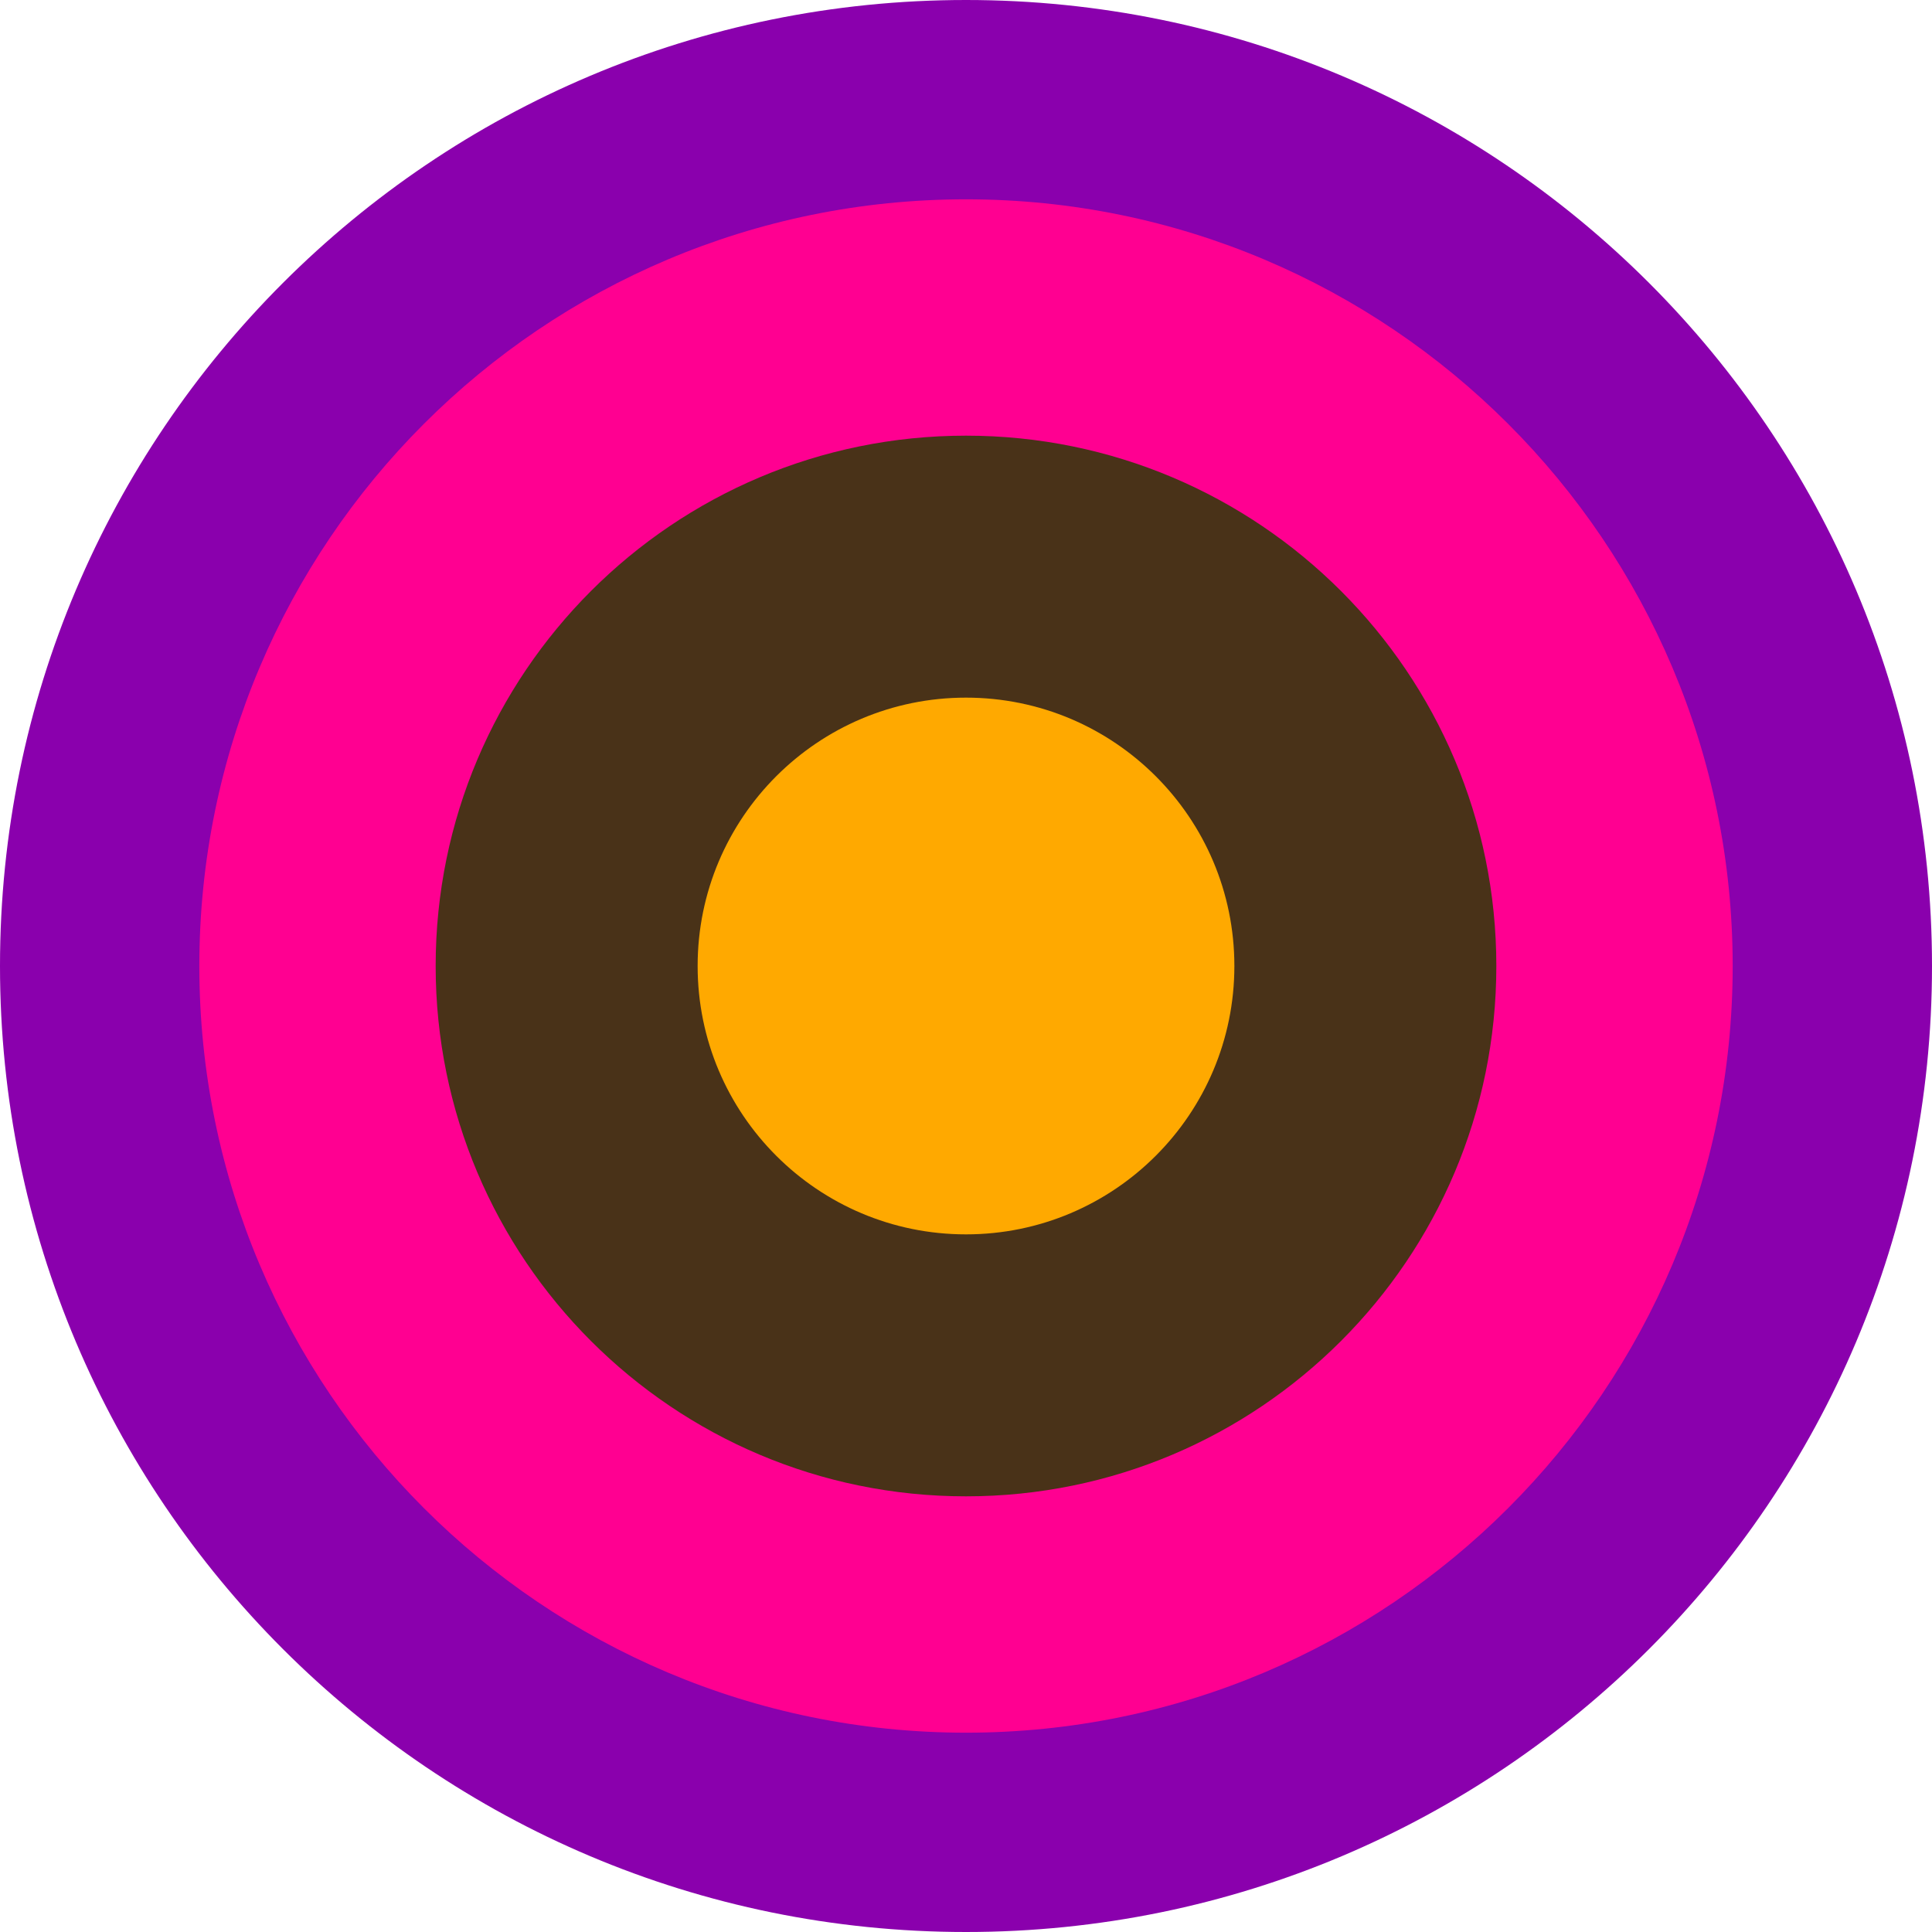
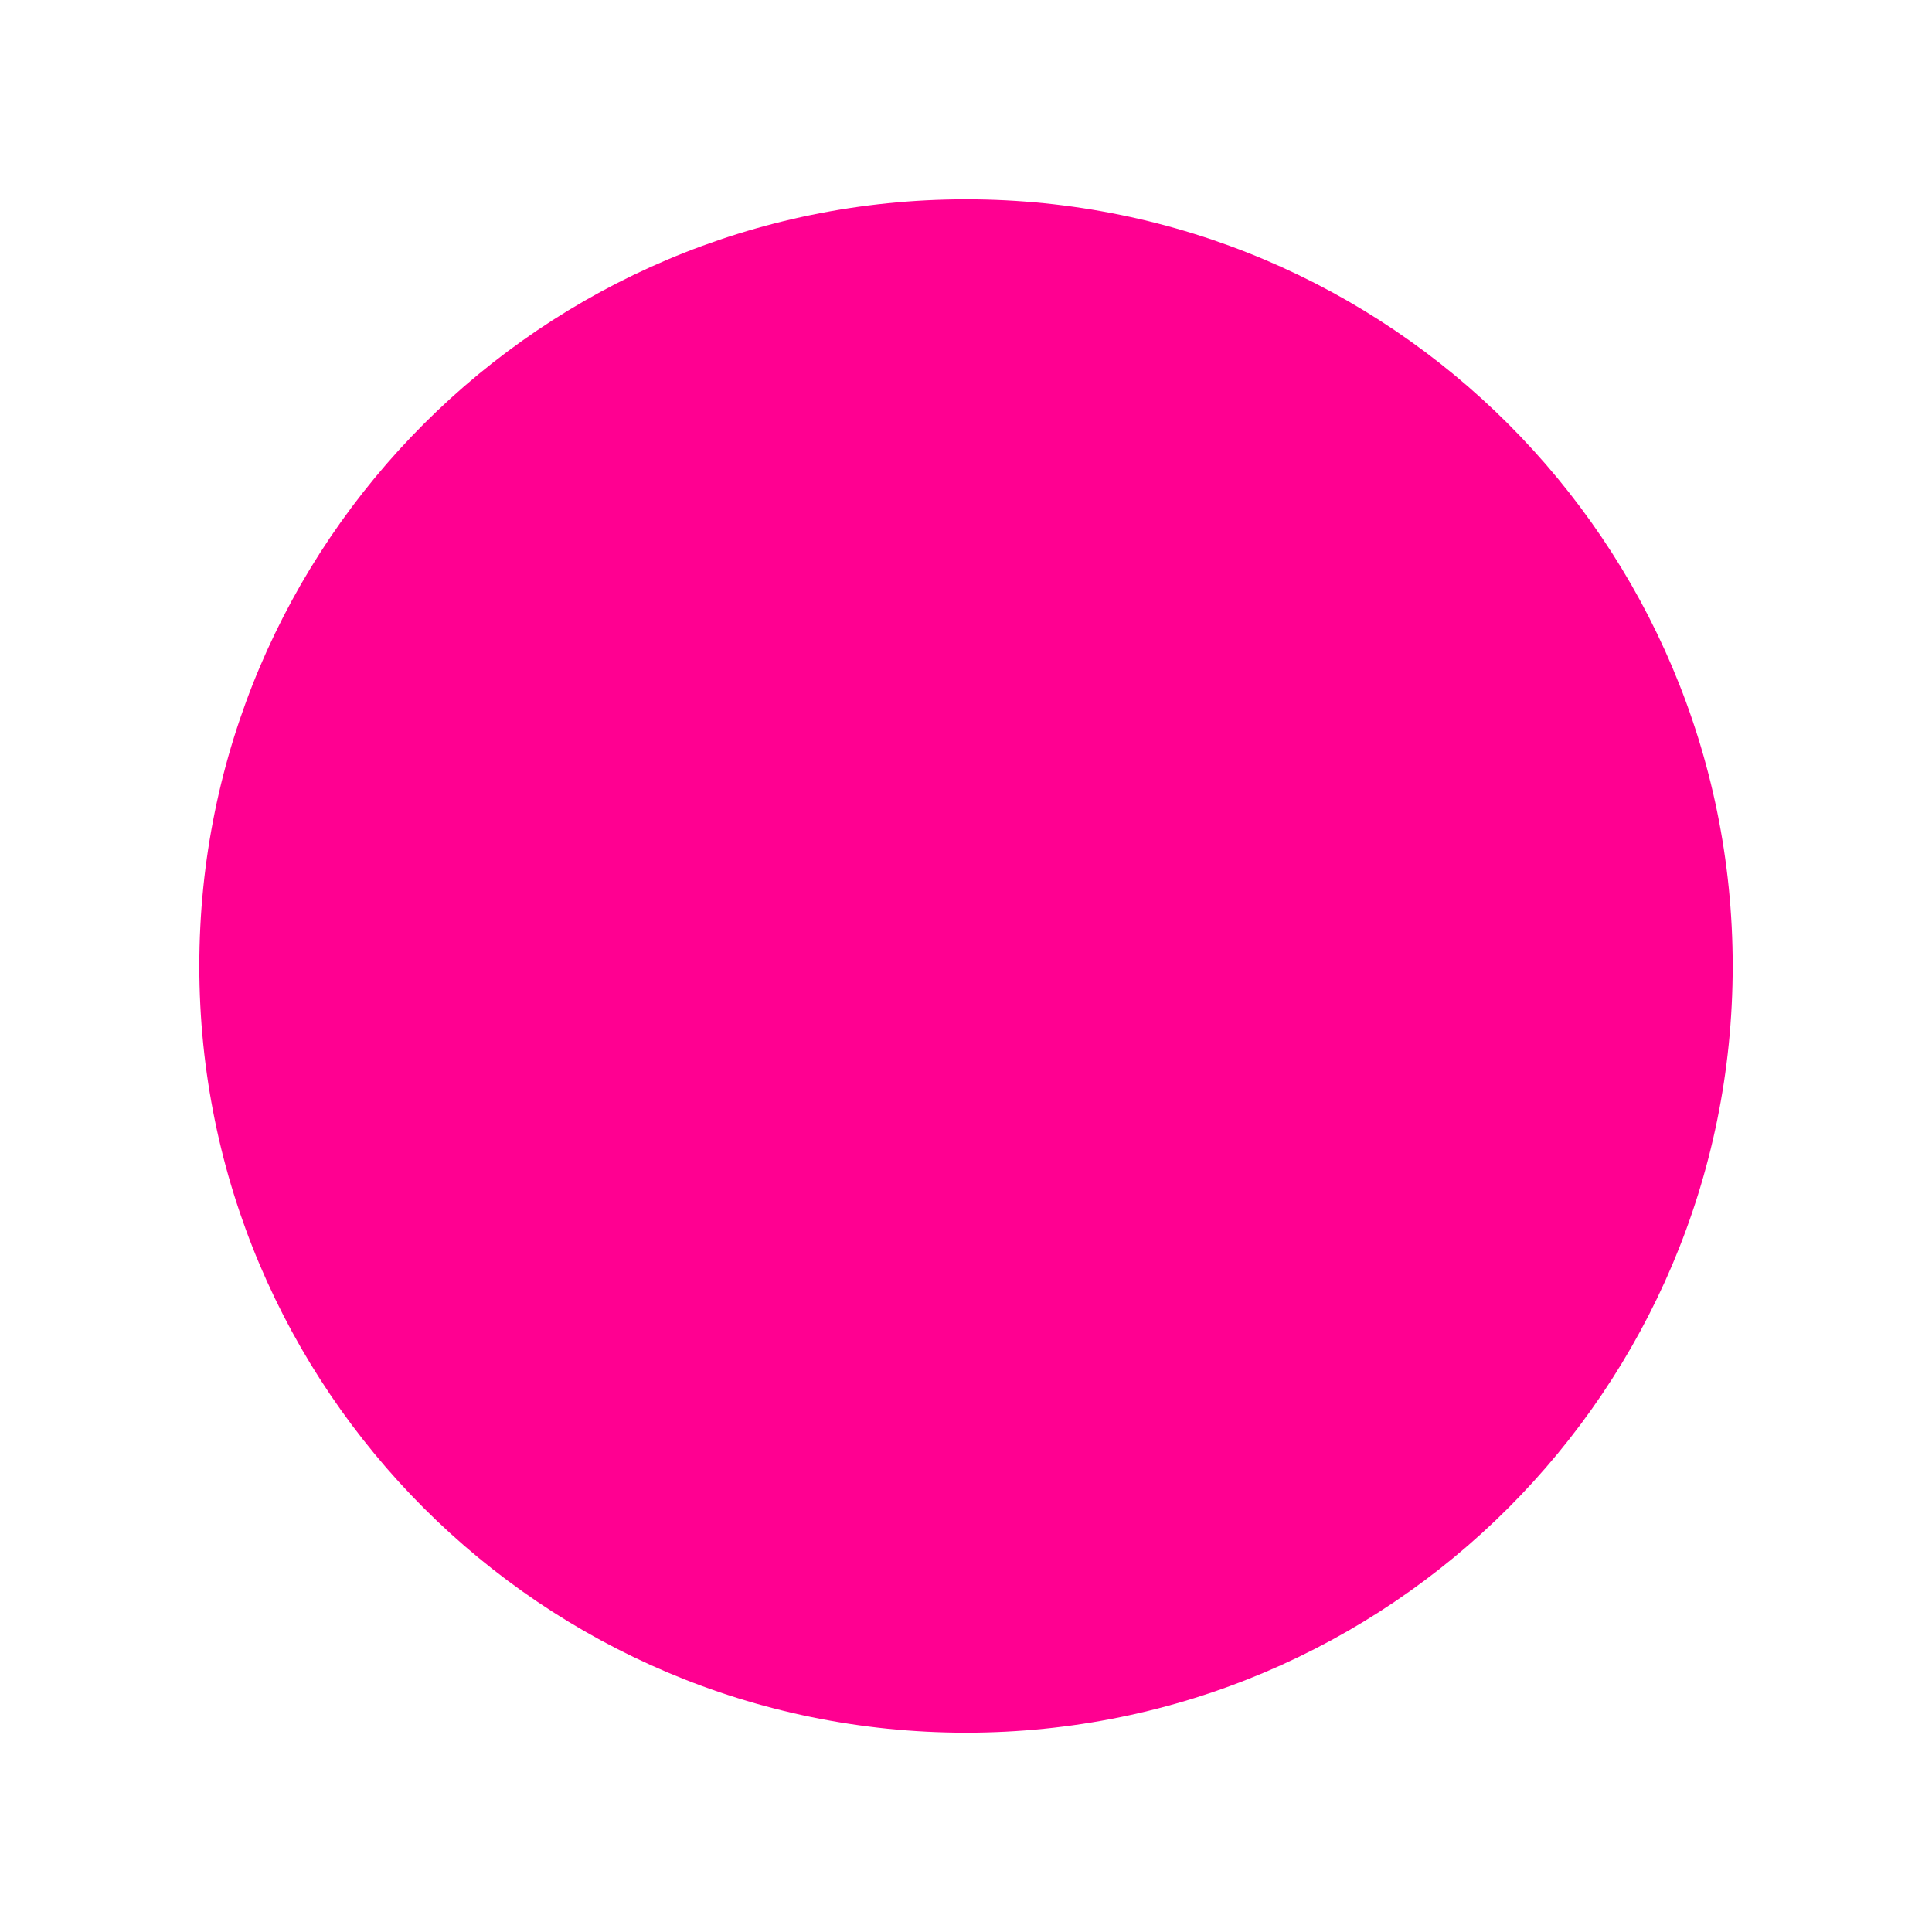
<svg xmlns="http://www.w3.org/2000/svg" width="200" height="200" viewBox="0 0 200 200" fill="none">
-   <path d="M100 200C155.228 200 200 155.228 200 100C200 44.772 155.228 0 100 0C44.772 0 0 44.772 0 100C0 155.228 44.772 200 100 200Z" fill="#8A00AD" />
  <path d="M100 179.367C143.833 179.367 179.367 143.833 179.367 100C179.367 56.167 143.833 20.633 100 20.633C56.167 20.633 20.634 56.167 20.634 100C20.634 143.833 56.167 179.367 100 179.367Z" fill="#FF0091" />
-   <path d="M100 154.9C130.32 154.9 154.9 130.32 154.9 100C154.9 69.68 130.32 45.1 100 45.1C69.679 45.1 45.1 69.68 45.1 100C45.1 130.32 69.679 154.9 100 154.9Z" fill="#493218" />
-   <path d="M100 127.781C115.344 127.781 127.782 115.343 127.782 100C127.782 84.657 115.344 72.219 100 72.219C84.657 72.219 72.219 84.657 72.219 100C72.219 115.343 84.657 127.781 100 127.781Z" fill="#FFA900" />
</svg>